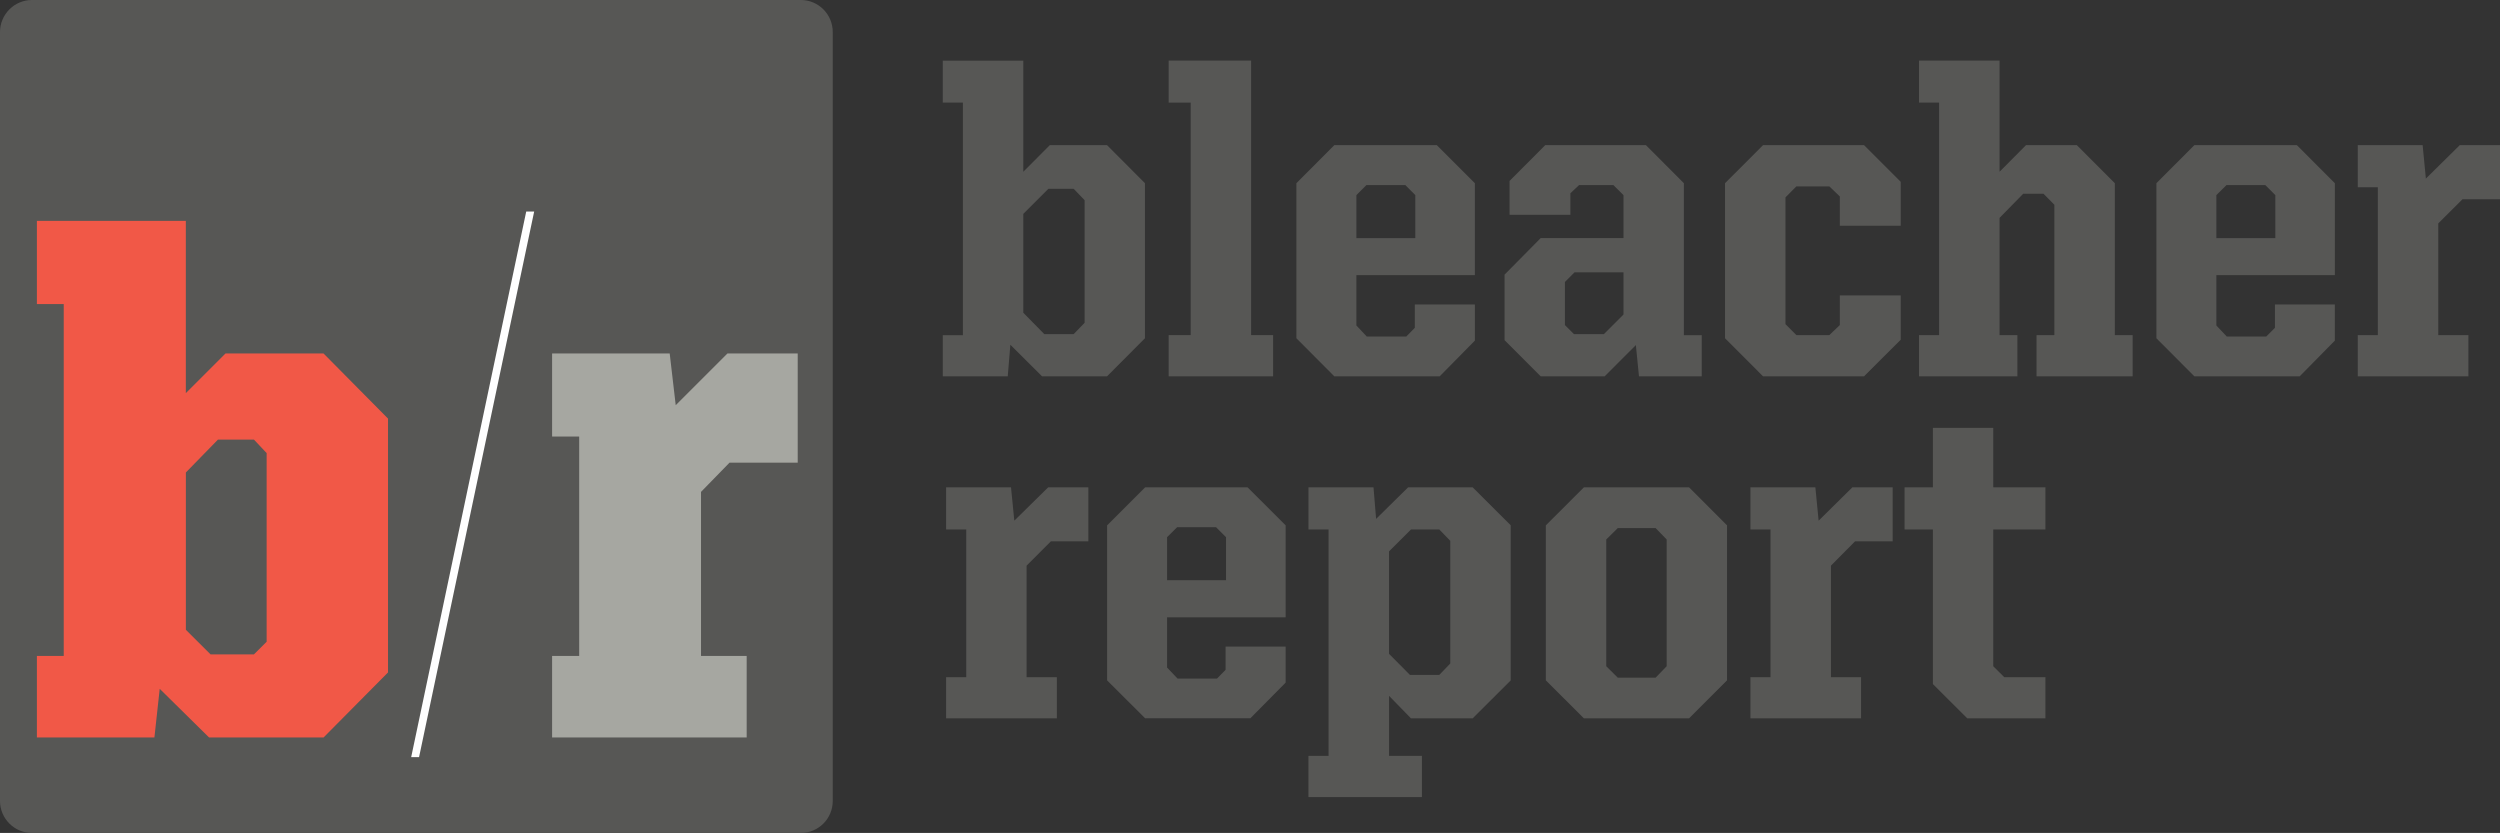
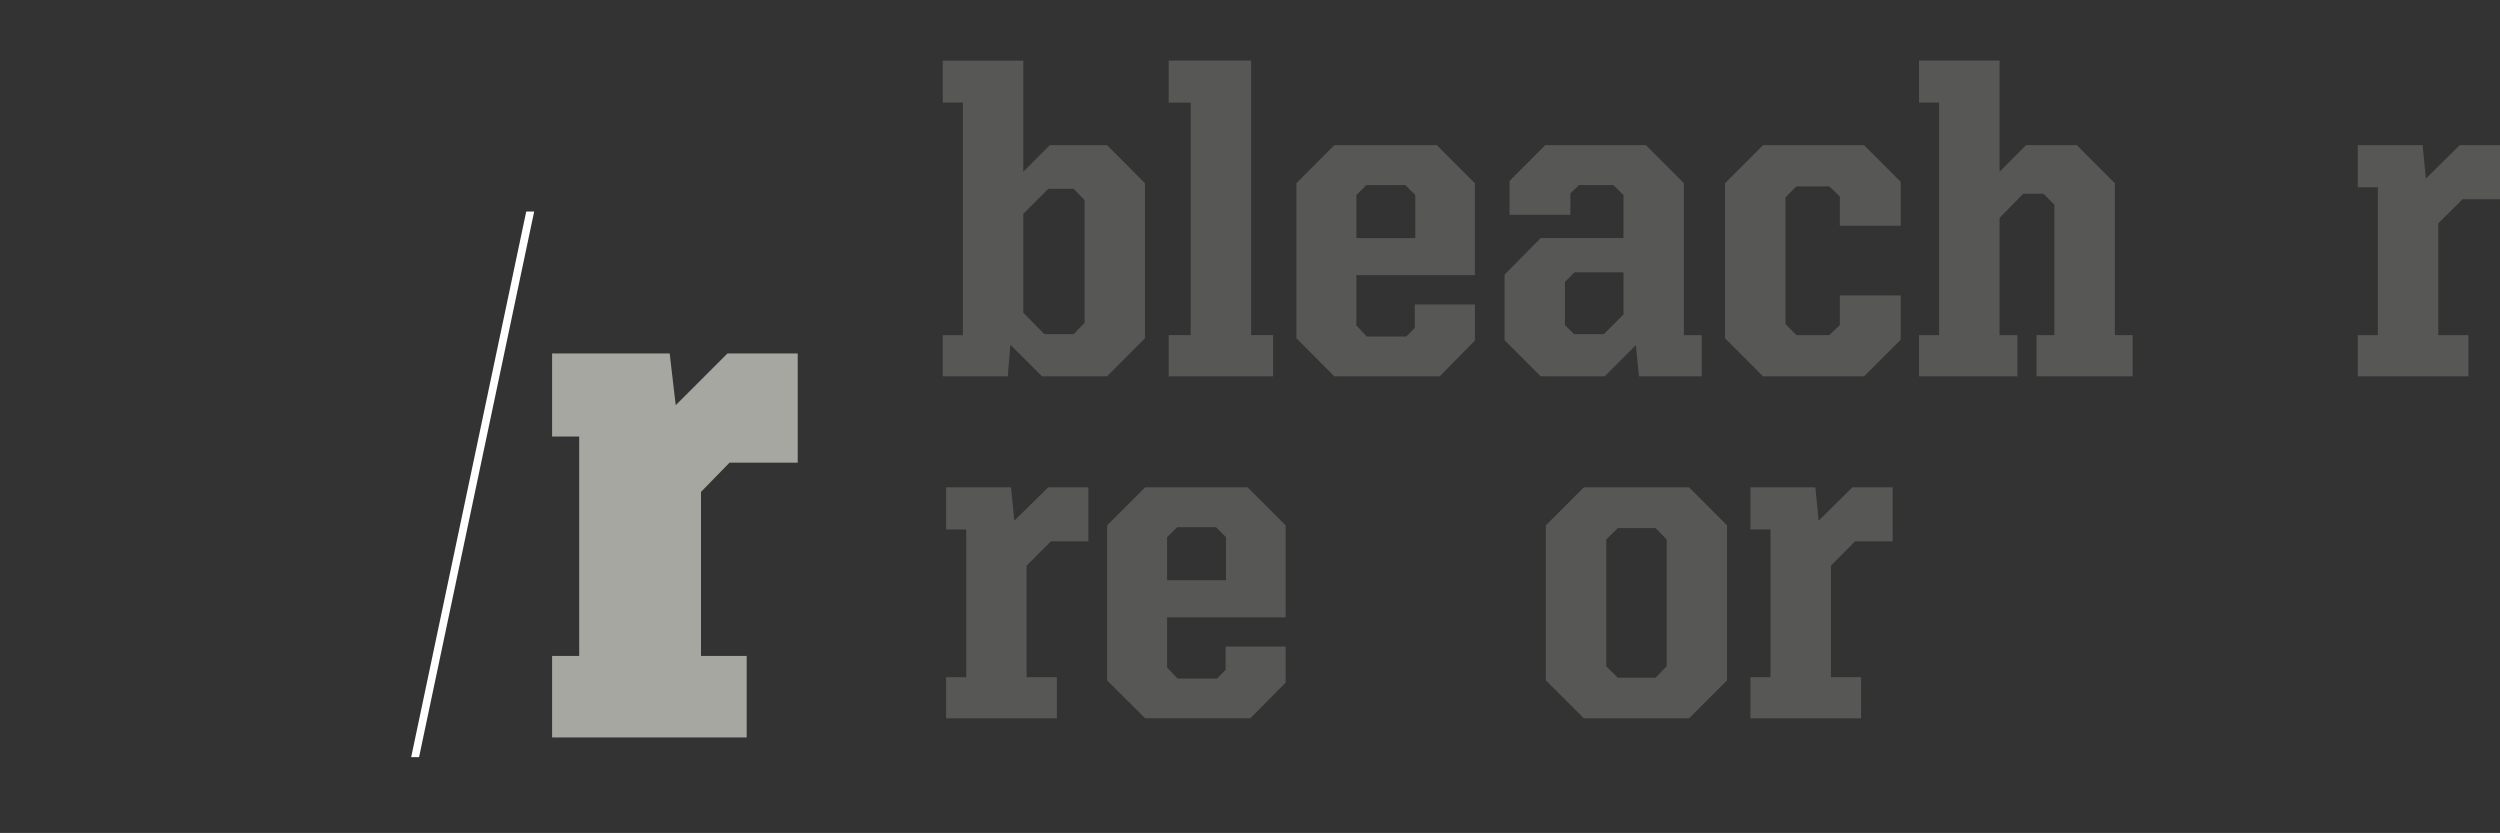
<svg xmlns="http://www.w3.org/2000/svg" version="1.1" id="Layer_1" x="0px" y="0px" width="1000px" height="333.175px" viewBox="0 0 1000 333.175" enable-background="new 0 0 1000 333.175" xml:space="preserve">
  <rect x="0" y="0" width="1000" height="333.175" fill="#333333" stroke="none" />
  <g>
-     <path fill="#575755" d="M320.325,0H12.761C5.768,0,0,5.754,0,12.815v307.557c0,7.076,5.768,12.803,12.761,12.803h307.564   c7.076,0,12.774-5.727,12.774-12.803V12.815C333.099,5.754,327.4,0,320.325,0" />
    <polygon fill="#FFFFFF" points="167.624,302.863 164.471,302.863 210.489,84.624 213.669,84.624  " />
    <polygon fill="#A6A7A1" points="319.086,185.057 291.816,185.057 280.405,196.758 280.405,262.364 298.671,262.364    298.671,294.989 220.841,294.989 220.841,262.364 231.675,262.364 231.675,174.623 220.841,174.623 220.841,141.394    267.878,141.394 270.287,162.068 290.977,141.394 319.086,141.394  " />
-     <path fill="#F15847" d="M155.207,268.972l-25.783,26.018H83.626l-19.74-19.465l-2.12,19.465H14.757v-32.625h10.737V121.626H14.757   V88.341h59.577v68.91l15.858-15.857h39.231l25.783,26.044V268.972z M87.191,175.834l-12.844,13.16v62.909l9.87,9.855h17.358   l5.08-5.065V181.23l-5.08-5.396H87.191z" />
    <path fill="#575755" d="M377.108,134.069h8.053V41.042h-8.053V24.255h32.211v44.456l10.6-10.654h22.892l15.17,15.225v62.027   l-15.17,15.225h-25.989l-12.678-12.637l-1.046,12.637h-25.989V134.069z M429.458,133.656l4.391-4.542V80.081l-4.391-4.57h-10.09   L409.319,85.56v39.535l8.411,8.562H429.458z" />
    <polygon fill="#575755" points="467.465,134.042 476.275,134.042 476.275,41.042 467.465,41.042 467.465,24.241 500.447,24.241    500.447,134.042 509.244,134.042 509.244,150.533 467.465,150.533  " />
    <path fill="#575755" d="M518.563,135.309V73.281l15.17-15.225h40.994l15.225,15.225v36.781h-47.395v20.126l4.157,4.432h15.788   l3.428-3.496v-9.333h24.021v14.454l-14.082,14.288h-42.137L518.563,135.309z M566.123,95.251V78.044l-3.992-4.02h-15.569   l-4.005,4.02v17.207H566.123z" />
    <path fill="#575755" d="M601.816,136.052V109.87l14.468-14.646h33.106v-17.18l-4.047-4.02h-13.71l-3.483,3.276v8.617h-24.324   V72.372l14.275-14.315h40.265l15.184,15.225v60.788h7.144v16.464h-25.107l-1.24-12.499l-12.484,12.499h-25.577L601.816,136.052z    M641.545,133.656l7.846-7.846v-16.877h-19.574l-3.854,3.854v17.234l3.634,3.634H641.545z" />
    <polygon fill="#575755" points="690.014,135.309 690.014,73.281 705.224,58.057 745.612,58.057 760.286,72.73 760.286,90.296    735.935,90.296 735.935,78.595 731.736,74.548 718.549,74.548 714.186,78.952 714.186,129.665 718.549,134.042 731.736,134.042    735.935,130.022 735.935,118.156 760.286,118.156 760.286,135.887 745.612,150.533 705.224,150.533  " />
    <polygon fill="#575755" points="767.609,134.042 775.635,134.042 775.635,41.042 767.609,41.042 767.609,24.241 799.821,24.241    799.821,68.711 810.406,58.057 830.725,58.057 845.936,73.281 845.936,134.042 853.053,134.042 853.053,150.533 814.619,150.533    814.619,134.042 821.749,134.042 821.749,81.898 817.386,77.493 809.291,77.493 799.821,87.157 799.821,134.042 806.951,134.042    806.951,150.533 767.609,150.533  " />
-     <path fill="#575755" d="M862.564,135.309V73.281l15.184-15.225h40.993l15.197,15.225v36.781h-47.395v20.126l4.171,4.432h15.775   l3.482-3.496v-9.333h23.966v14.454l-14.068,14.288h-42.122L862.564,135.309z M910.138,95.251V78.044l-4.033-4.02h-15.5l-4.061,4.02   v17.207H910.138z" />
    <polygon fill="#575755" points="943.106,134.042 951.132,134.042 951.132,74.905 943.106,74.905 943.106,58.057 969.055,58.057    970.349,71.437 983.907,58.057 1000,58.057 1000,79.696 984.995,79.696 975.305,89.359 975.305,134.042 987.363,134.042    987.363,150.533 943.106,150.533  " />
    <polygon fill="#575755" points="378.443,270.872 386.496,270.872 386.496,211.79 378.443,211.79 378.443,194.94 404.405,194.94    405.727,208.267 419.271,194.94 435.336,194.94 435.336,216.525 420.373,216.525 410.641,226.243 410.641,270.872 422.741,270.872    422.741,287.335 378.443,287.335  " />
    <path fill="#575755" d="M442.852,272.165v-62.026l15.197-15.198h40.994l15.211,15.198v36.781h-47.422v20.097l4.212,4.434h15.734   l3.456-3.524v-9.278h24.021v14.399l-14.11,14.261h-42.095L442.852,272.165z M490.412,232.08v-17.206l-3.992-3.993h-15.569   l-4.02,3.993v17.206H490.412z" />
-     <path fill="#575755" d="M523.381,302.34h8.039v-90.55h-8.039v-16.85h26.017l1.046,12.609l12.802-12.609h25.825l15.211,15.17v62.055   l-15.211,15.17h-24.683l-8.769-9.002v24.007h13.146v16.491h-45.385V302.34z M575.718,269.963l4.391-4.569v-49.061l-4.391-4.543   h-11.33l-8.769,8.755v40.994l8.356,8.424H575.718z" />
    <path fill="#575755" d="M618.336,272.138v-61.999l15.225-15.198h42.067l15.184,15.198v61.999l-15.184,15.197h-42.067   L618.336,272.138z M662.248,271.064l4.418-4.57v-50.712l-4.418-4.543h-15.143l-4.598,4.543v50.712l4.598,4.57H662.248z" />
    <polygon fill="#575755" points="700.172,270.872 708.197,270.872 708.197,211.79 700.172,211.79 700.172,194.94 726.147,194.94    727.455,208.267 740.945,194.94 757.065,194.94 757.065,216.525 742.032,216.525 732.383,226.243 732.383,270.872 744.429,270.872    744.429,287.335 700.172,287.335  " />
-     <polygon fill="#575755" points="773.156,273.625 773.156,211.79 761.828,211.79 761.828,194.94 773.156,194.94 773.156,171.154    797.302,171.154 797.302,194.94 818.17,194.94 818.17,211.79 797.302,211.79 797.302,266.494 801.707,270.872 818.17,270.872    818.17,287.335 786.895,287.335  " />
  </g>
</svg>